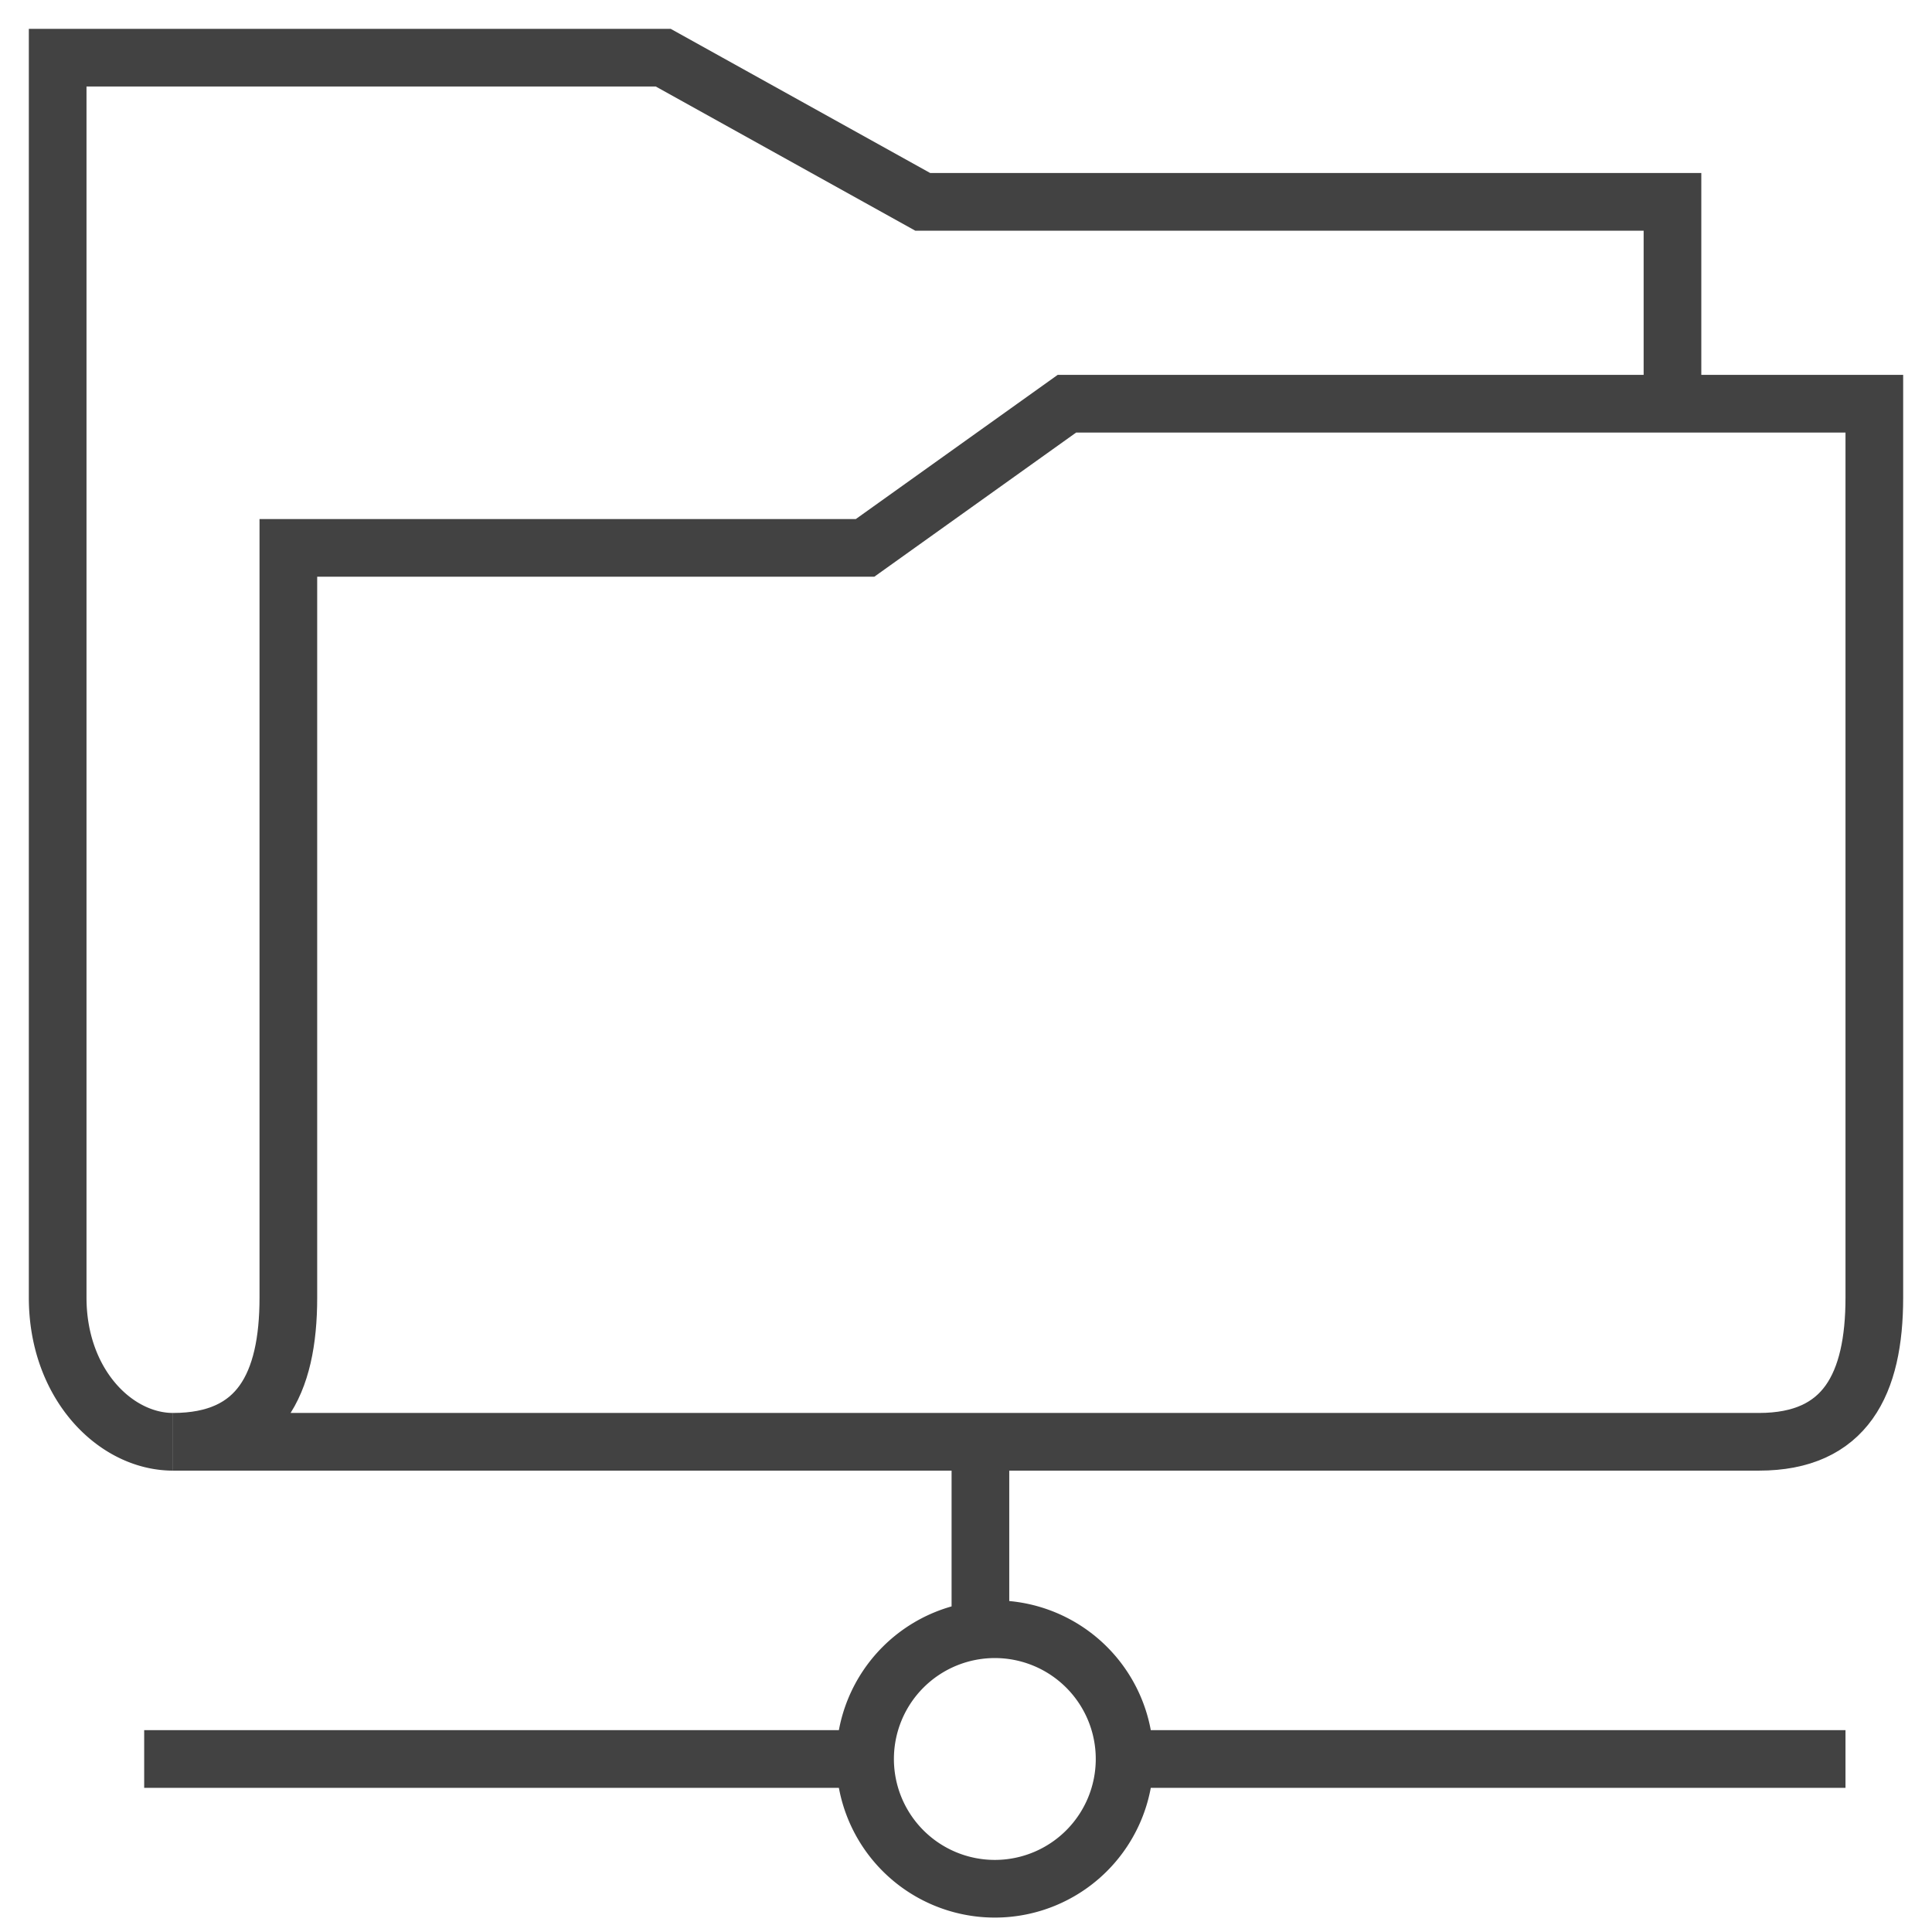
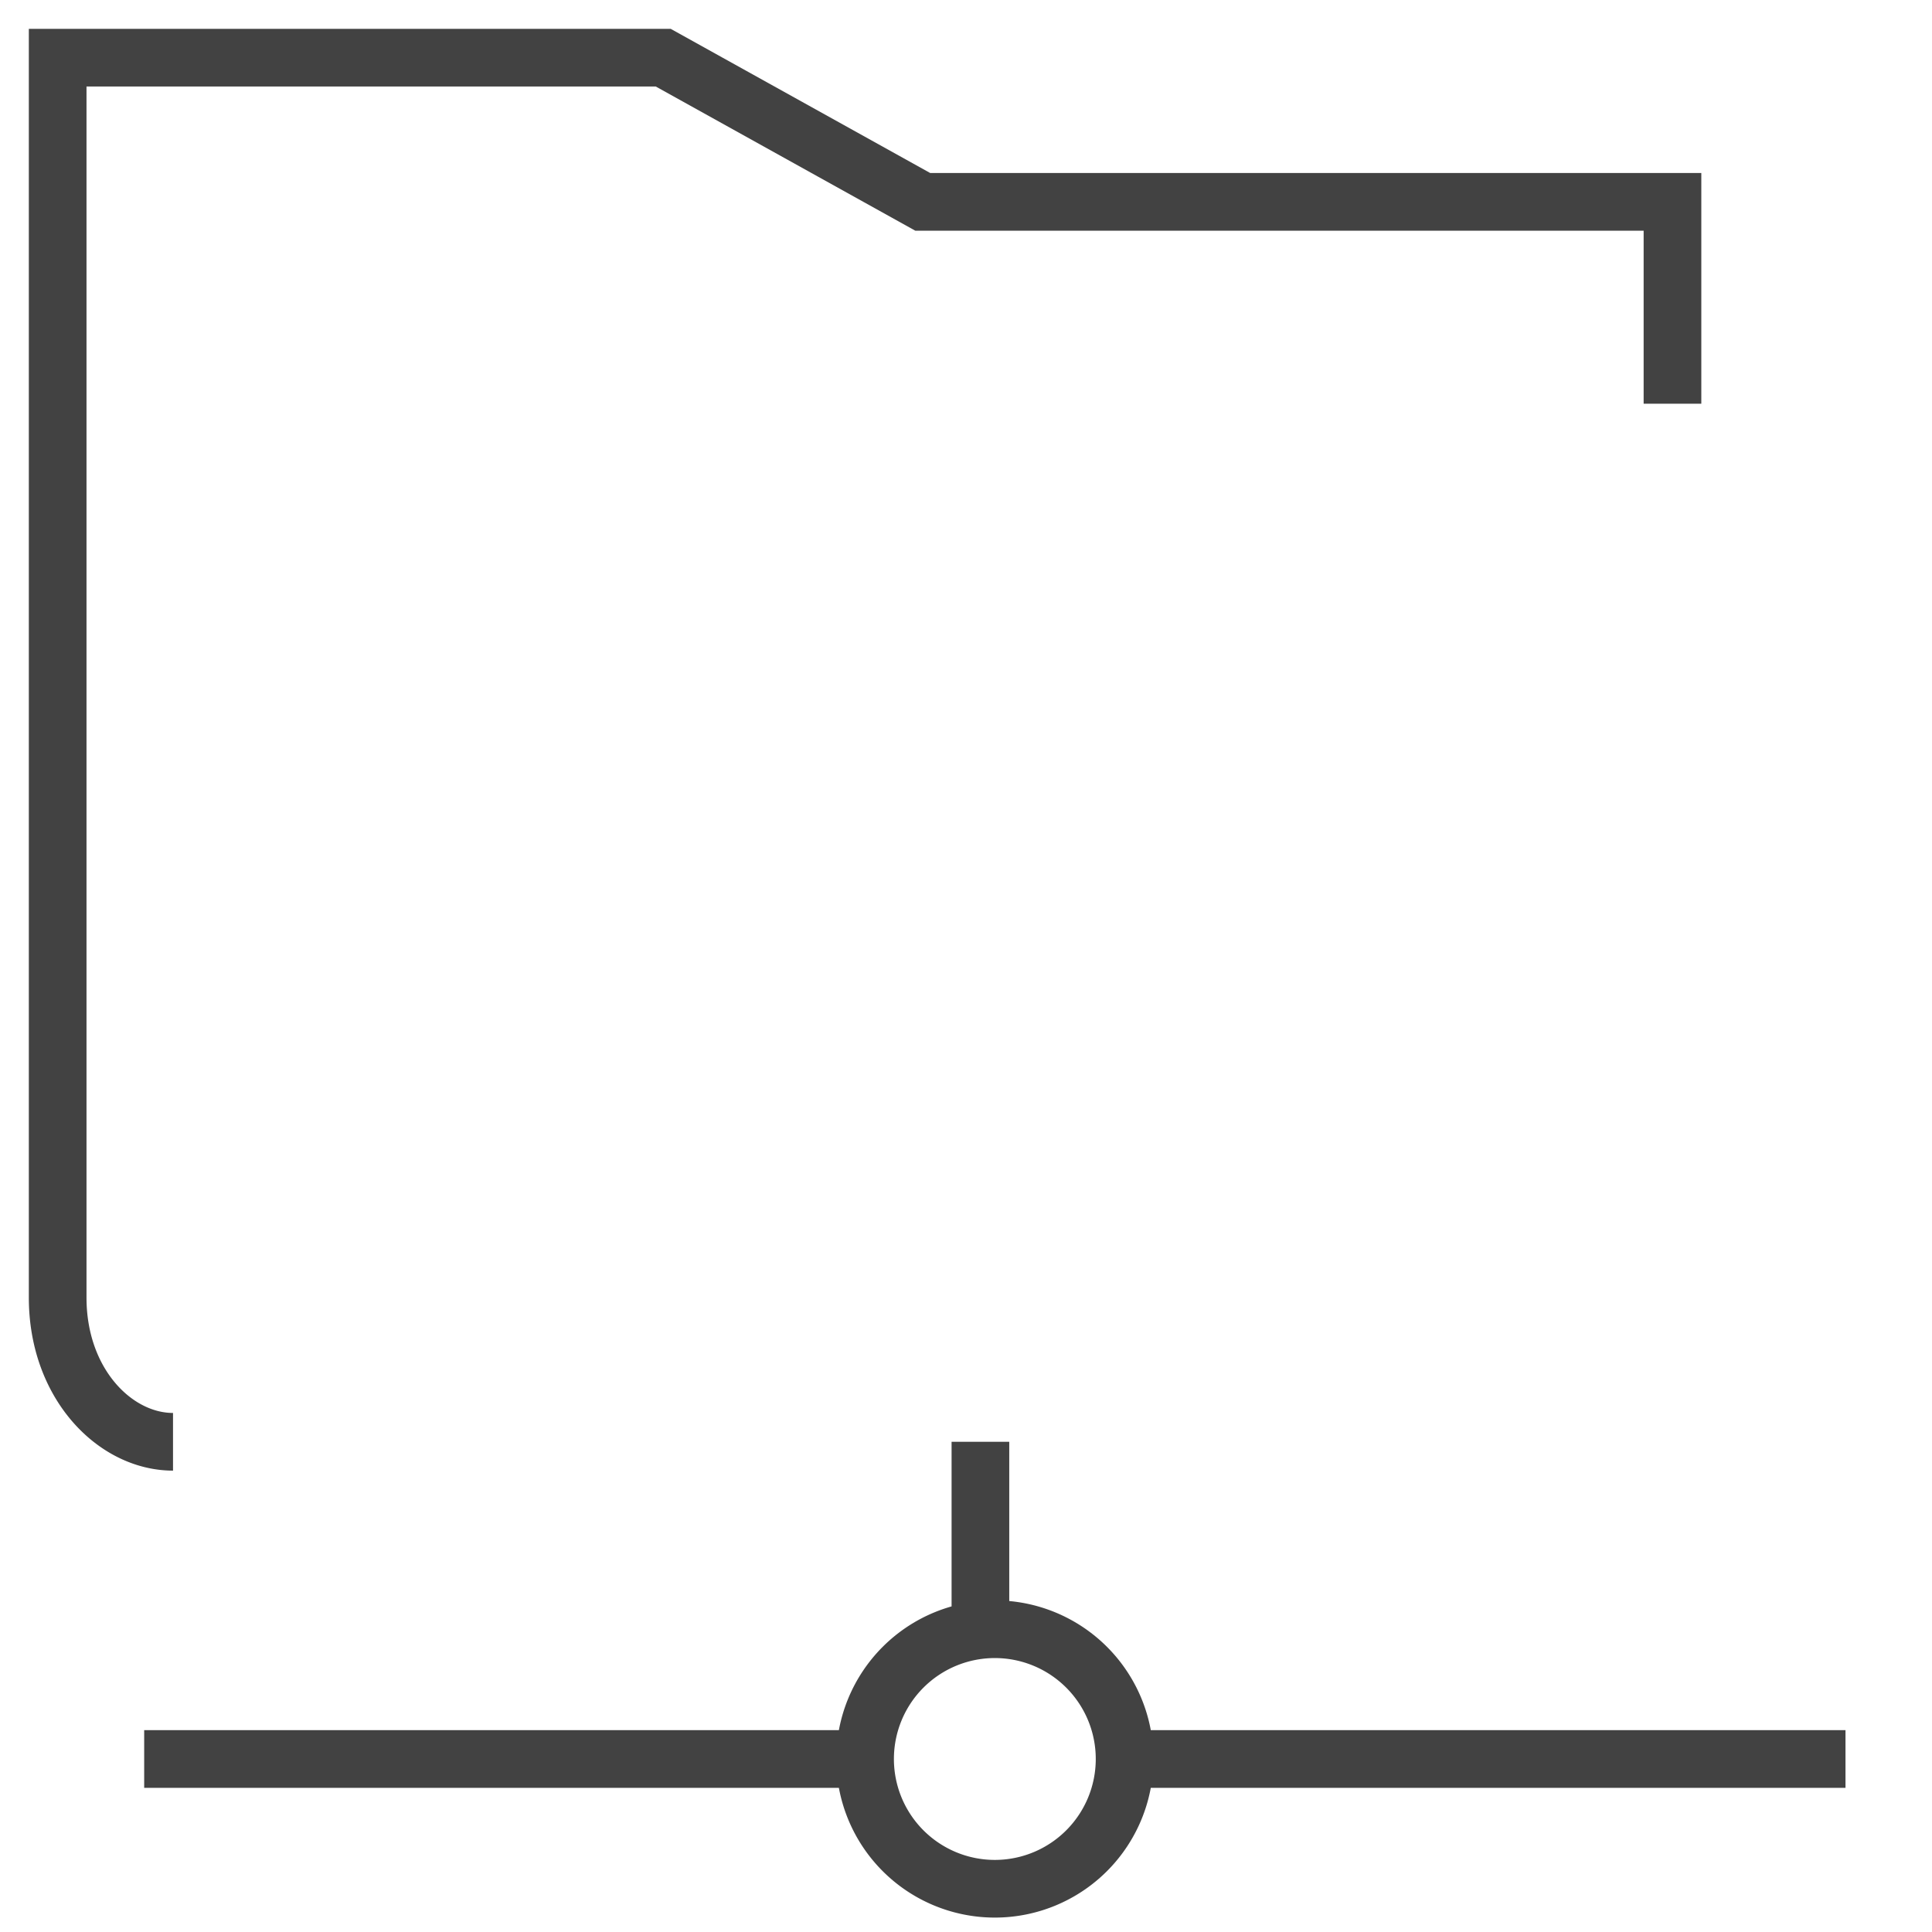
<svg xmlns="http://www.w3.org/2000/svg" width="67" height="67" fill="none">
-   <path stroke="#424242" stroke-miterlimit="10" stroke-width="2" d="M10 19h20l7-5h28v31c0 3-1 5-4 5H6c3 0 4-2 4-5V19Z" />
  <path stroke="#424242" stroke-miterlimit="10" stroke-width="2" d="M6 50c-2 0-4-2-4-5V2h21l9 5h26v7M34 50v7M5 61h25M39 61h25M39 61a4 4 0 1 1-9 0 4 4 0 0 1 9 0Z" />
</svg>